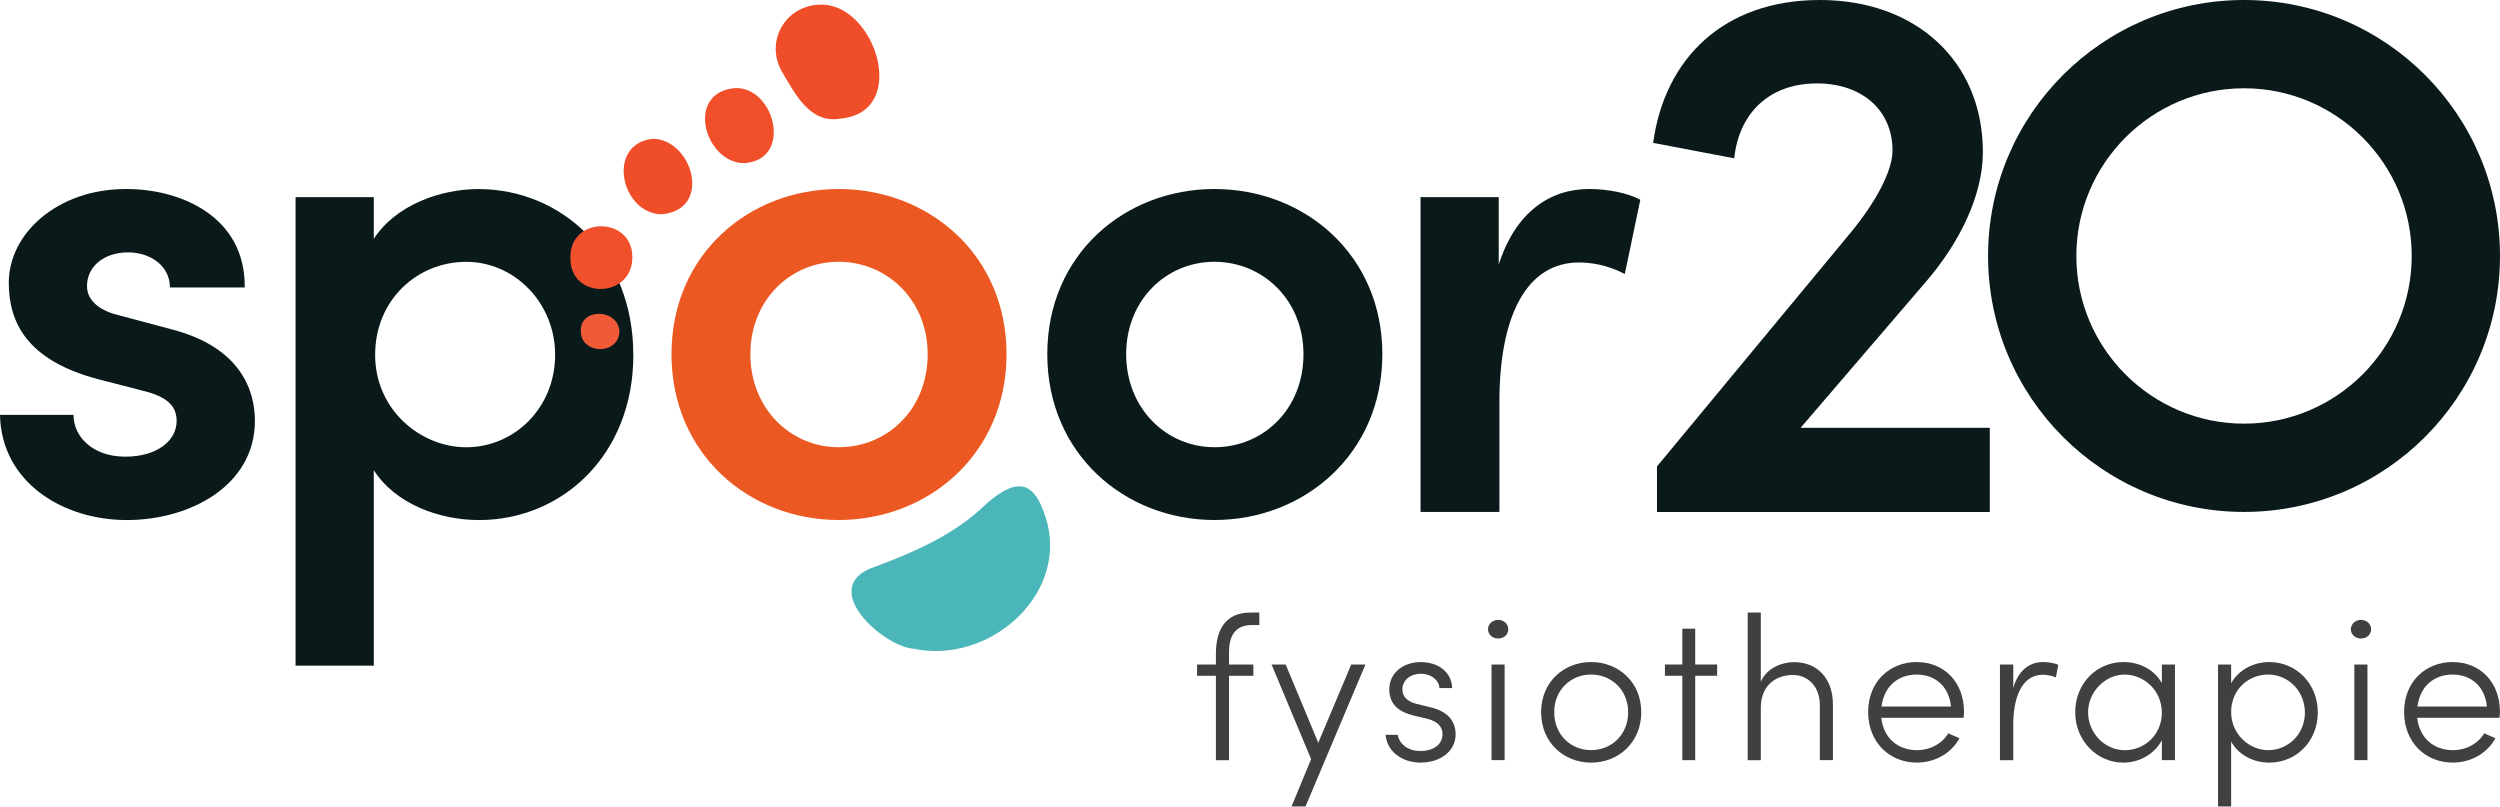
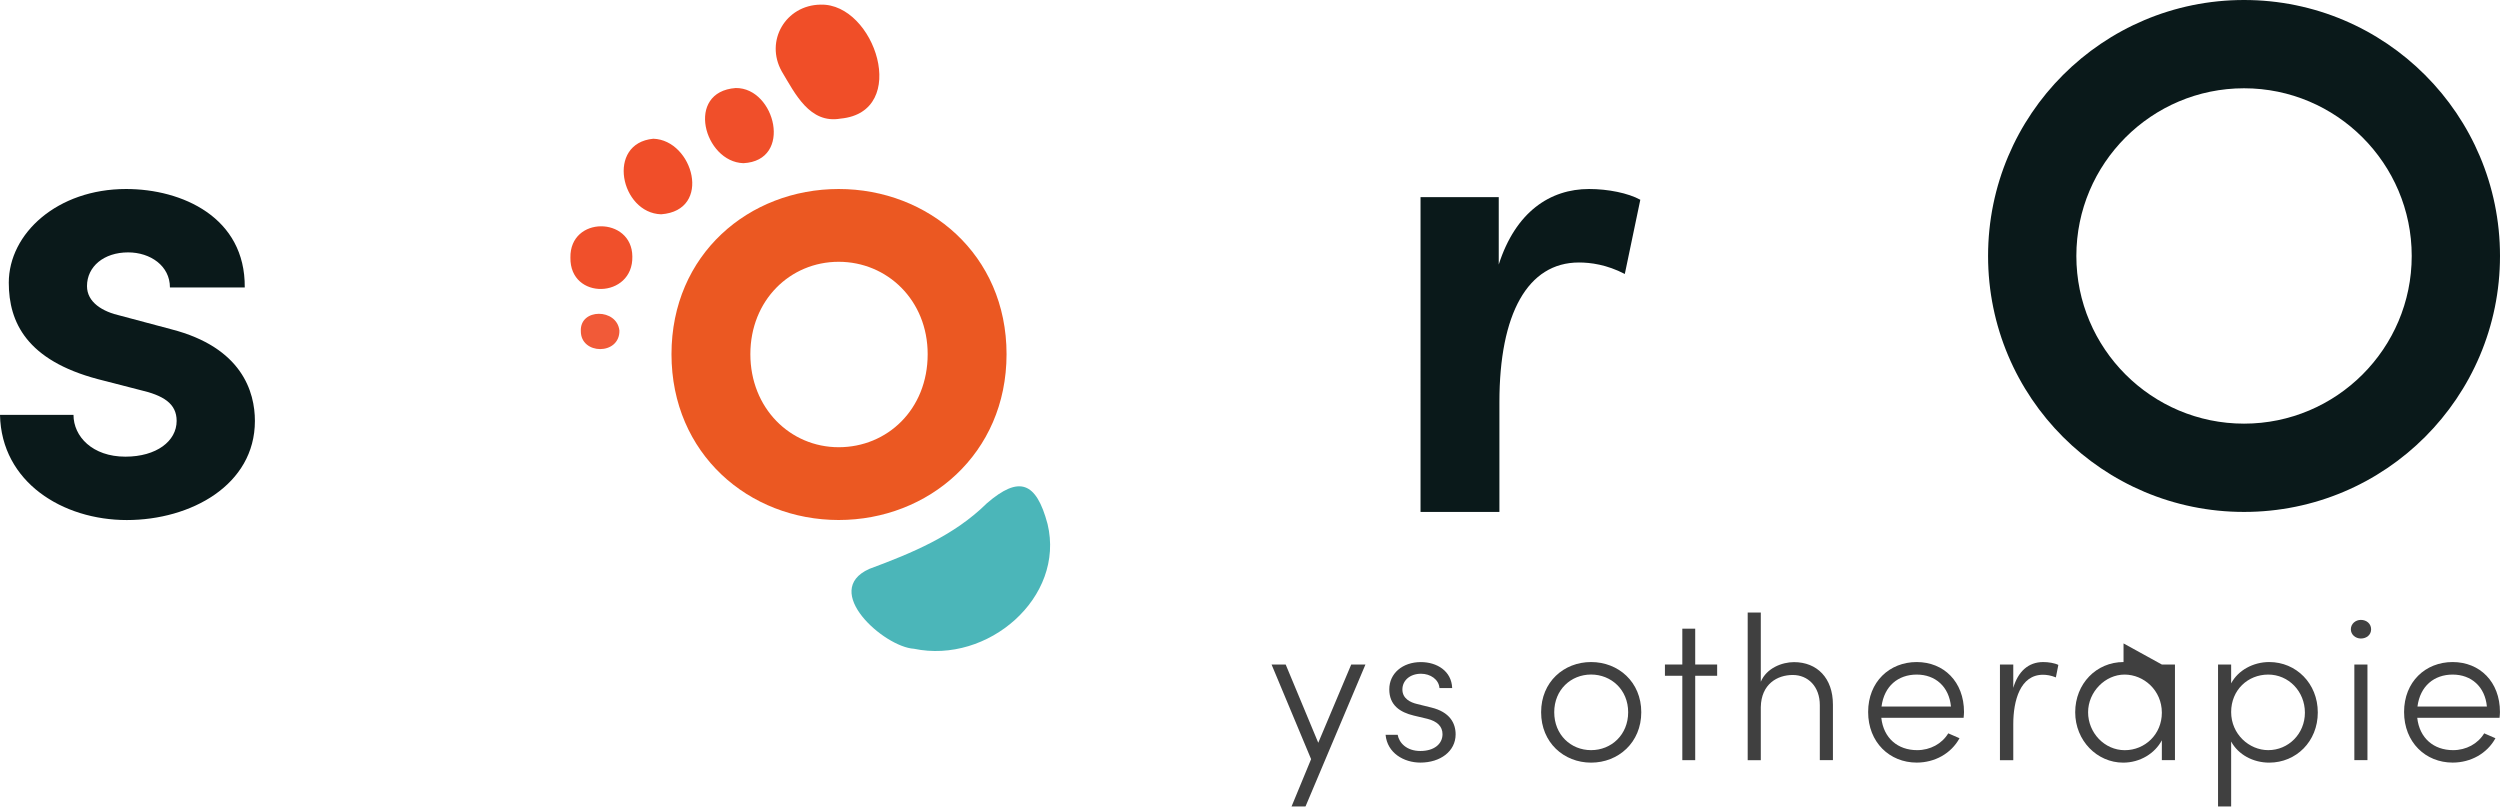
<svg xmlns="http://www.w3.org/2000/svg" id="Layer_2" data-name="Layer 2" width="566.39" height="182.76" viewBox="0 0 566.39 182.76">
  <defs>
    <style>
      .cls-1 {
        fill: #f04e28;
      }

      .cls-2 {
        fill: #0a191a;
      }

      .cls-3 {
        fill: #f0502b;
      }

      .cls-4 {
        opacity: .75;
      }

      .cls-5 {
        fill: #4bb6b9;
      }

      .cls-6 {
        fill: #f15a38;
      }

      .cls-7 {
        fill: #eb5822;
      }

      .cls-8 {
        fill: #f04e29;
      }

      .cls-9 {
        fill: #f04f2a;
      }
    </style>
  </defs>
  <g id="logo">
    <g id="Default">
      <g id="tagline" class="cls-4">
-         <path d="M283.68,141.6c-4.08,0-5.24,2.74-5.24,6.22v2.74h5.52v2.55h-5.52v19.12h-2.97v-19.12h-4.27v-2.55h4.27v-2.41c0-5.43,2.13-9.37,7.8-9.37h2.04v2.83h-1.62Z" />
        <path d="M306.15,150.55h3.2l-13.6,32.21h-3.16l4.45-10.77-8.96-21.44h3.2l7.38,17.73,7.47-17.73Z" />
        <path d="M313.91,166.47h2.74c.32,1.81,2,3.67,5.15,3.67s5.01-1.62,5.01-3.81c0-1.76-1.21-2.92-3.43-3.48l-3.11-.74c-3.06-.74-5.52-2.32-5.52-5.94s3.02-6.17,7.15-6.17c3.62,0,6.96,2,7.1,5.89h-2.88c-.14-1.95-2.04-3.25-4.18-3.25-2.51,0-4.22,1.53-4.22,3.57s1.76,2.92,3.34,3.29l3.2,.79c4.22,1.02,5.52,3.57,5.52,6.08,0,3.85-3.48,6.4-7.98,6.4-3.76,0-7.52-2.18-7.89-6.31Z" />
-         <path d="M337.12,142.57c0-1.25,1.07-2.13,2.27-2.13,1.3,0,2.32,.88,2.32,2.13s-1.02,2.09-2.32,2.09c-1.21,0-2.27-.88-2.27-2.09Zm.79,29.65v-21.67h2.97v21.67h-2.97Z" />
        <path d="M349.15,161.36c0-6.87,5.15-11.37,11.32-11.37s11.37,4.5,11.37,11.37-5.2,11.42-11.37,11.42-11.32-4.55-11.32-11.42Zm19.72,0c0-5.1-3.85-8.54-8.4-8.54s-8.35,3.43-8.35,8.54,3.76,8.59,8.35,8.59,8.4-3.48,8.4-8.59Z" />
        <path d="M389.03,150.55v2.55h-4.97v19.12h-2.92v-19.12h-3.94v-2.55h3.94v-8.12h2.92v8.12h4.97Z" />
        <path d="M415.26,159.6v12.62h-2.97v-12.48c0-4.18-2.65-6.82-6.13-6.82s-7.15,2.04-7.24,7.29v12.02h-2.97v-33.46h2.97v15.69c1.3-3.11,4.83-4.45,7.52-4.45,5.24,0,8.82,3.62,8.82,9.61Z" />
        <path d="M444.88,162.62h-18.66c.51,4.64,3.76,7.33,8.12,7.33,2.97,0,5.62-1.44,7.05-3.81l2.55,1.11c-1.9,3.48-5.62,5.52-9.7,5.52-6.13,0-11-4.59-11-11.46s4.87-11.32,11-11.32,10.72,4.45,10.72,11.32c0,.42-.05,.88-.09,1.3Zm-2.88-2.55c-.42-4.5-3.53-7.24-7.75-7.24s-7.38,2.6-7.98,7.24h15.73Z" />
        <path d="M466.33,150.64l-.56,2.83c-1.11-.46-2.13-.6-2.92-.6-5.15,0-6.73,5.85-6.73,11.18v8.17h-3.02v-21.67h3.02v5.29c1.07-3.67,3.39-5.85,6.78-5.85,1.21,0,2.6,.23,3.43,.65Z" />
-         <path d="M489.78,150.55h2.97v21.67h-2.97v-4.5c-1.58,2.97-4.92,5.06-8.77,5.06-5.89,0-10.86-4.97-10.86-11.42s4.78-11.37,10.95-11.37c3.71,0,7.05,1.81,8.68,4.78v-4.22Zm0,10.91c0-5.06-4.08-8.63-8.45-8.63s-8.26,3.9-8.26,8.54,3.71,8.59,8.31,8.59,8.4-3.62,8.4-8.49Z" />
+         <path d="M489.78,150.55h2.97v21.67h-2.97v-4.5c-1.58,2.97-4.92,5.06-8.77,5.06-5.89,0-10.86-4.97-10.86-11.42s4.78-11.37,10.95-11.37v-4.22Zm0,10.91c0-5.06-4.08-8.63-8.45-8.63s-8.26,3.9-8.26,8.54,3.71,8.59,8.31,8.59,8.4-3.62,8.4-8.49Z" />
        <path d="M525.11,161.41c0,6.59-4.92,11.37-11,11.37-3.67,0-7.01-1.81-8.63-4.78v14.76h-2.97v-32.21h2.97v4.27c1.58-2.97,5.01-4.83,8.63-4.83,6.08,0,11,4.83,11,11.42Zm-2.92,.05c0-4.83-3.71-8.63-8.31-8.63s-8.4,3.48-8.4,8.49,4.08,8.63,8.4,8.63c4.59,0,8.31-3.71,8.31-8.49Z" />
        <path d="M532.6,142.57c0-1.25,1.07-2.13,2.27-2.13,1.3,0,2.32,.88,2.32,2.13s-1.02,2.09-2.32,2.09c-1.21,0-2.27-.88-2.27-2.09Zm.79,29.65v-21.67h2.97v21.67h-2.97Z" />
        <path d="M566.3,162.62h-18.66c.51,4.64,3.76,7.33,8.12,7.33,2.97,0,5.62-1.44,7.05-3.81l2.55,1.11c-1.9,3.48-5.62,5.52-9.7,5.52-6.13,0-11-4.59-11-11.46s4.87-11.32,11-11.32,10.72,4.45,10.72,11.32c0,.42-.05,.88-.09,1.3Zm-2.88-2.55c-.42-4.5-3.53-7.24-7.75-7.24s-7.38,2.6-7.98,7.24h15.73Z" />
      </g>
      <g id="_20" data-name="20">
-         <path class="cls-2" d="M407.94,96.92h42.86v19.07h-75.4v-10.32l43.91-53.01c5.77-7,9.45-14,9.45-18.54,0-9.1-6.82-15.22-17.14-15.22-10.85,0-17.67,6.82-18.72,16.97l-18.37-3.5C377.16,13.12,390.62,0,412.32,0s36.91,13.82,36.91,34.46c0,9.97-5.42,20.64-12.77,29.22l-28.52,33.24Z" />
        <path class="cls-2" d="M508.4,20c20.95,0,37.99,17.04,37.99,37.99s-17.04,37.99-37.99,37.99-37.99-17.04-37.99-37.99,17.04-37.99,37.99-37.99m0-20c-32.03,0-57.99,25.96-57.99,57.99s25.96,57.99,57.99,57.99,57.99-25.96,57.99-57.99S540.43,0,508.4,0h0Z" />
      </g>
      <g id="spoor">
        <path class="cls-2" d="M0,93.99H16.65c0,4.89,4.28,9.47,11.76,9.47,7.03,0,11.61-3.51,11.61-8.1,0-3.97-3.05-5.8-8.4-7.03l-9.47-2.44C6.11,81.62,1.99,73.07,1.99,64.05c0-11.15,11-21.23,26.58-21.23,12.68,0,27.03,6.41,26.88,22.3h-16.95c0-4.89-4.43-7.94-9.47-7.94-5.5,0-9.32,3.21-9.32,7.64,0,3.67,3.51,5.8,7.64,6.72l11.46,3.06c16.04,4.12,18.94,14.2,18.94,20.77,0,14.51-14.51,22.45-29.02,22.45S.31,109.26,0,93.99Z" />
-         <path class="cls-2" d="M143.49,80.4c0,22.76-16.19,37.42-34.98,37.42-9.01,0-18.94-3.67-23.83-11.3v44.29h-17.72V44.66h17.72v9.47c4.89-7.64,15.12-11.3,23.67-11.3,18.79,0,35.13,14.66,35.13,37.57Zm-17.72,0c0-11.76-9.16-21.08-20.16-21.08s-20.62,8.55-20.62,21.08,10.39,20.93,20.62,20.93c11,0,20.16-9.01,20.16-20.93Z" />
-         <path class="cls-2" d="M237.27,80.24c0-22.61,17.56-37.42,37.88-37.42s38.03,14.82,38.03,37.42-17.72,37.57-38.03,37.57-37.88-14.97-37.88-37.57Zm58.04,0c0-12.22-9.16-20.93-20.16-20.93s-20.01,8.71-20.01,20.93,9.01,21.08,20.01,21.08,20.16-8.55,20.16-21.08Z" />
        <path class="cls-2" d="M371.62,45.27l-3.51,16.8c-4.12-2.14-7.79-2.6-10.39-2.6-11.61,0-18.02,11.61-18.02,31.62v24.9h-17.87V44.66h17.72v15.27c3.82-11.91,11.61-17.11,20.47-17.11,4.28,0,8.86,.92,11.61,2.44Z" />
      </g>
      <g id="logo-2" data-name="logo">
        <path class="cls-5" d="M237.33,118.71c4.02,16.67-13.55,31.78-30.28,28.27-6.75-.4-21.14-13.14-10.11-18.09,9.66-3.59,19.18-7.5,26.65-14.88,7.29-6.29,11.17-4.92,13.74,4.71Z" />
        <path class="cls-1" d="M185.91,1.05c12.31-.34,20.35,24.32,4.53,25.82-6.99,1.23-10.29-5.62-13.32-10.68-3.88-6.9,.86-15.04,8.79-15.14Z" />
        <path class="cls-9" d="M168.42,36.97c-8.9-.29-13.26-16.19-1.72-17.03,8.97-.07,13.01,16.47,1.72,17.03Z" />
        <path class="cls-8" d="M148.01,31.43c9.03,.3,13.46,16.24,1.78,17.12-9.21-.28-12.52-16.09-1.78-17.12Z" />
        <path class="cls-3" d="M143.26,58.09c.23,9.58-14.19,10-14.03,.27-.16-9.47,13.95-9.35,14.03-.27Z" />
        <path class="cls-6" d="M140.33,74.89c.09,5.63-8.79,5.53-8.74,.11-.23-5.22,8.2-5.16,8.74-.11Z" />
        <path class="cls-7" d="M152.13,80.24c0-22.61,17.56-37.42,37.88-37.42s38.03,14.82,38.03,37.42-17.72,37.57-38.03,37.57-37.88-14.97-37.88-37.57Zm58.04,0c0-12.22-9.16-20.93-20.16-20.93s-20.01,8.71-20.01,20.93,9.01,21.08,20.01,21.08,20.16-8.55,20.16-21.08Z" />
      </g>
    </g>
  </g>
</svg>